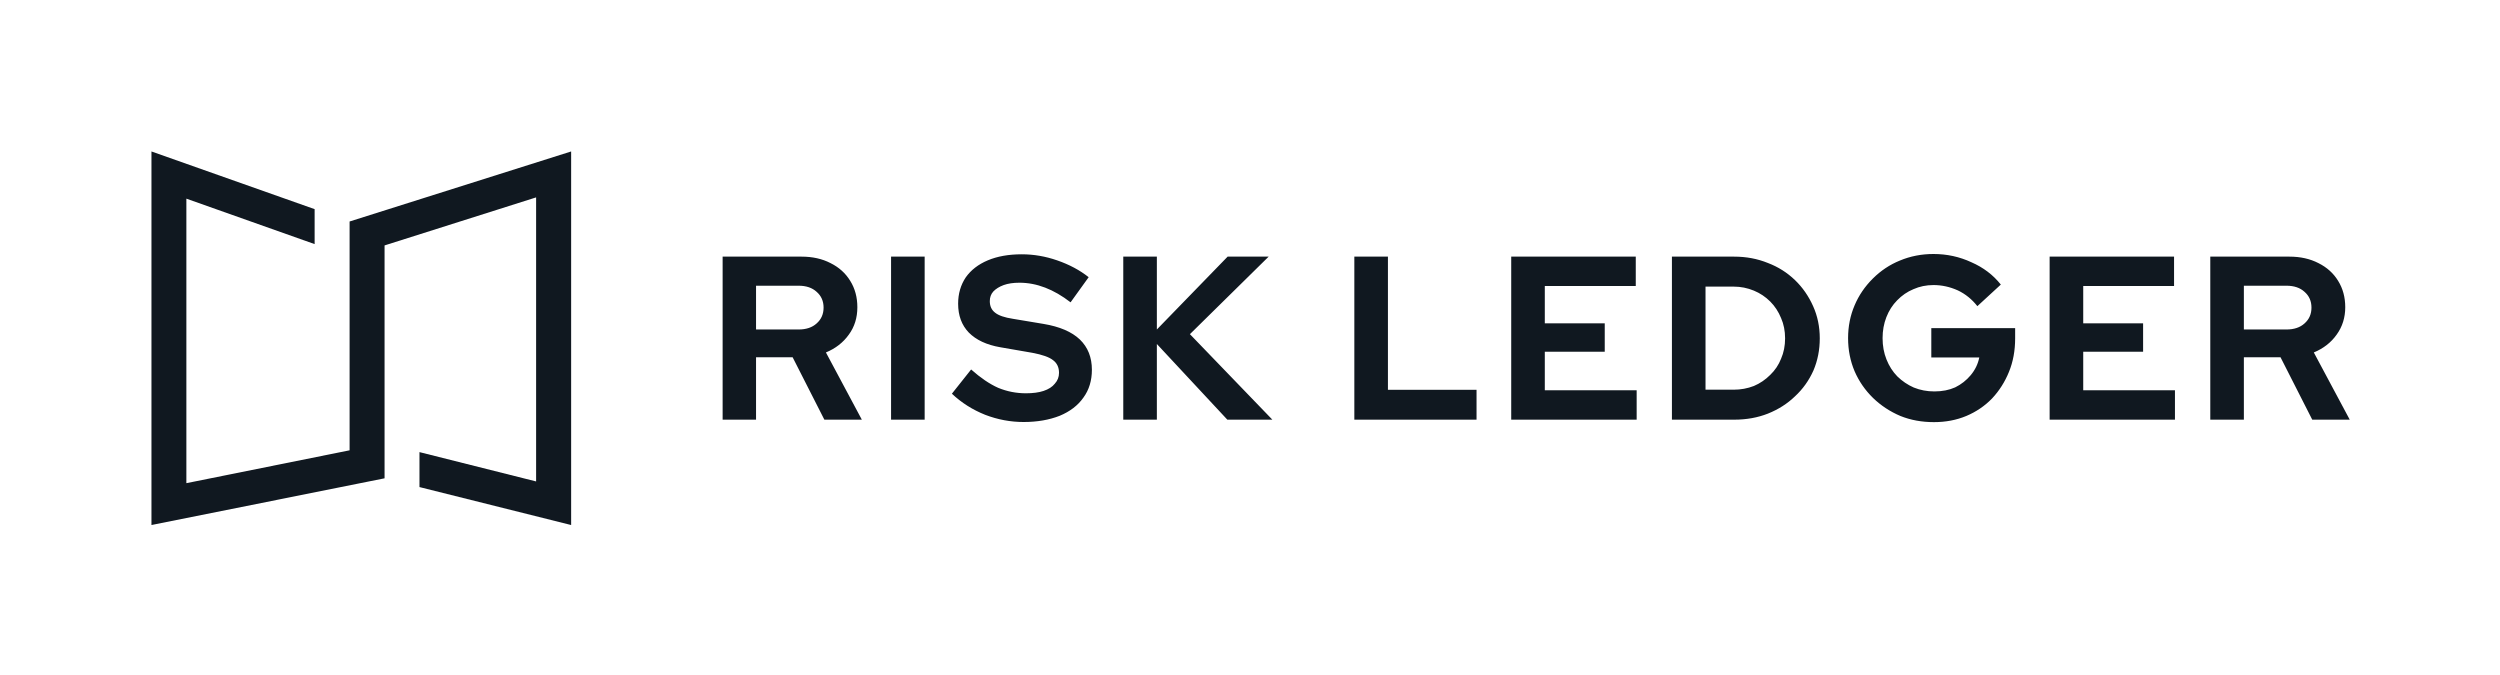
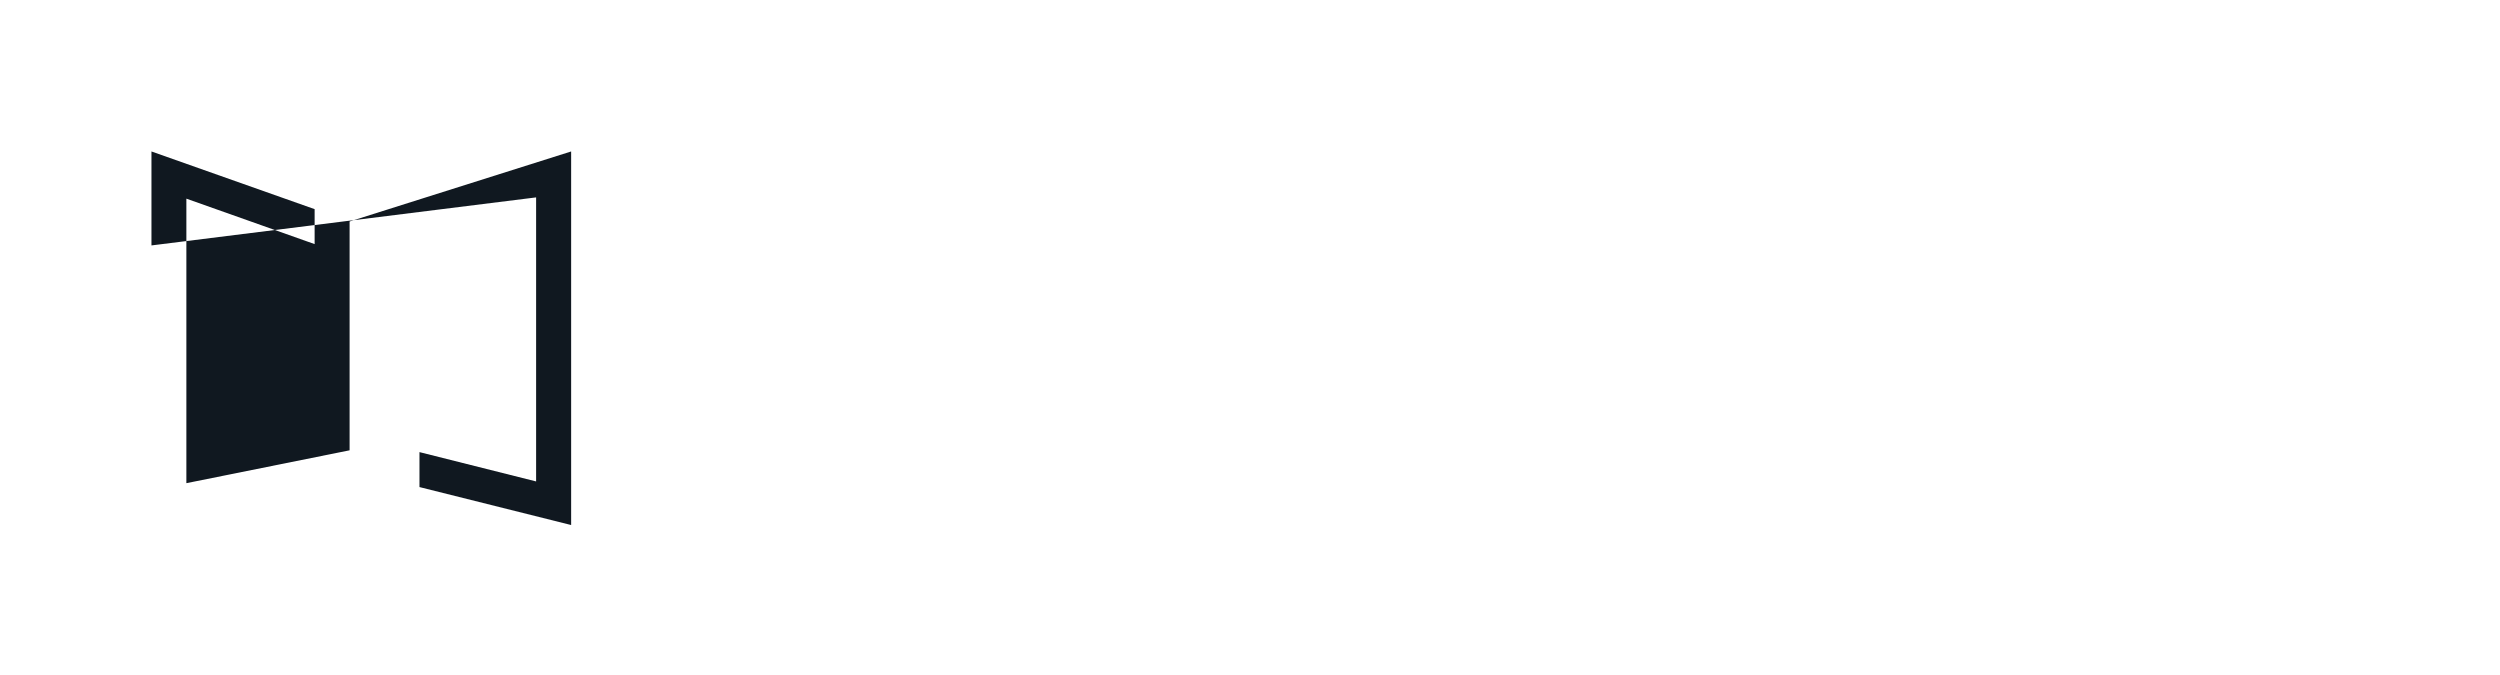
<svg xmlns="http://www.w3.org/2000/svg" width="2088" height="564" viewBox="0 0 2088 564" fill="none">
-   <path d="M262.776 174.677L126.5 126.5V438.5L321.187 399.487V204.976L447.761 164.861V402.092L350.343 377.602V406.799L477.017 438.5V126.5L291.982 184.994V376.1L155.656 403.544V165.913L262.776 203.874V174.677Z" fill="#101820" />
-   <path d="M710.111 234.573C706.177 228.163 700.693 223.222 693.658 219.749C686.69 216.144 678.639 214.341 669.503 214.341H603.541V350.509H631.446V298.375H662.002L688.507 350.509H719.813L689.807 294.369C697.876 291.03 704.26 286.056 708.961 279.445C713.695 273.001 716.062 265.389 716.062 256.609C716.062 248.295 714.079 240.95 710.111 234.573ZM667.003 238.63C673.338 238.63 678.355 240.332 682.056 243.738C685.923 247.11 687.857 251.5 687.857 256.909C687.857 262.318 685.923 266.725 682.056 270.13C678.355 273.502 673.338 275.188 667.003 275.188H631.446V238.63H667.003ZM772.273 214.341H744.218V350.509H772.273V214.341ZM800.228 253.654C800.228 263.536 803.196 271.566 809.13 277.742C815.265 283.952 824.016 288.042 835.385 290.012L862.24 294.669C870.542 296.239 876.26 298.259 879.393 300.729C882.794 303.2 884.494 306.756 884.494 311.396C884.494 314.869 883.311 317.907 880.944 320.511C878.877 323.115 875.743 325.118 871.542 326.521C867.608 327.823 862.707 328.474 856.839 328.474C848.771 328.474 841.053 326.955 833.685 323.916C826.55 320.745 819.015 315.636 811.08 308.592L795.027 328.824C803.029 336.37 812.297 342.246 822.833 346.452C833.301 350.459 843.987 352.462 854.889 352.462C866.224 352.462 876.293 350.726 885.095 347.254C893.73 343.648 900.331 338.573 904.898 332.029C909.599 325.586 911.95 317.857 911.95 308.842C911.95 298.459 908.599 290.029 901.898 283.552C895.13 277.108 885.011 272.768 871.542 270.531L846.037 266.274C839.002 265.206 834.035 263.503 831.134 261.166C828.167 258.929 826.683 255.707 826.683 251.5C826.683 248.329 827.65 245.658 829.584 243.487C831.684 241.251 834.585 239.448 838.286 238.079C841.92 236.777 846.321 236.126 851.488 236.126C865.824 236.126 880.044 241.584 894.146 252.502L909.249 231.518C901.848 225.642 893.063 220.951 882.894 217.446C873.159 214.074 863.324 212.388 853.389 212.388C842.42 212.388 832.951 214.074 824.983 217.446C817.082 220.784 810.964 225.509 806.63 231.618C802.362 237.995 800.228 245.34 800.228 253.654ZM1025.07 350.509H1062.68L993.815 279.095L1059.58 214.341H1025.32L966.21 275.188V214.341H938.155V350.509H966.21V287.308L1025.07 350.509ZM1131.14 214.341V350.509H1233.21V325.569H1159.2V214.341H1131.14ZM1366.19 238.88V214.341H1262.17V350.509H1366.94V325.97H1290.22V293.768H1340.28V270.03H1290.22V238.88H1366.19ZM1448.4 214.341H1396.39V350.509H1448.4C1458.64 350.509 1468.02 348.823 1476.56 345.451C1485.36 341.912 1492.89 337.104 1499.16 331.028C1505.7 324.985 1510.83 317.807 1514.56 309.493C1518.1 301.18 1519.87 292.216 1519.87 282.6C1519.87 272.918 1518.02 263.954 1514.31 255.707C1510.58 247.327 1505.53 240.065 1499.16 233.922C1492.63 227.645 1485.09 222.888 1476.56 219.649C1467.86 216.11 1458.47 214.341 1448.4 214.341ZM1424.45 239.381H1448C1453.84 239.381 1459.45 240.499 1464.86 242.736C1470.02 244.873 1474.57 247.911 1478.51 251.851C1482.38 255.724 1485.39 260.331 1487.56 265.673C1489.79 270.748 1490.91 276.39 1490.91 282.6C1490.91 288.81 1489.79 294.469 1487.56 299.577C1485.56 304.719 1482.54 309.226 1478.51 313.099C1474.47 317.139 1469.92 320.227 1464.86 322.364C1459.52 324.434 1453.9 325.469 1448 325.469H1424.45V239.381ZM1683.05 282.6V274.036H1613.03V298.576H1653.09C1652.02 303.984 1649.64 308.909 1645.94 313.349C1642.37 317.623 1638.05 321.012 1632.99 323.516C1627.92 325.786 1622.12 326.921 1615.58 326.921C1609.45 326.921 1603.71 325.836 1598.38 323.666C1593.25 321.396 1588.66 318.291 1584.63 314.351C1580.76 310.378 1577.74 305.654 1575.58 300.178C1573.41 294.77 1572.33 288.843 1572.33 282.4C1572.33 276.156 1573.38 270.33 1575.48 264.922C1577.64 259.413 1580.64 254.722 1584.48 250.849C1588.45 246.743 1592.98 243.638 1598.08 241.534C1603.25 239.231 1608.85 238.079 1614.88 238.079C1621.82 238.079 1628.59 239.565 1635.19 242.536C1641.56 245.574 1646.99 249.965 1651.49 255.707L1671.09 237.678C1664.66 229.599 1656.48 223.389 1646.54 219.048C1636.64 214.441 1626.09 212.137 1614.88 212.137C1604.88 212.137 1595.53 213.957 1586.83 217.596C1578.36 221.035 1570.83 226.043 1564.22 232.62C1557.52 239.297 1552.44 246.759 1548.97 255.006C1545.34 263.486 1543.52 272.617 1543.52 282.4C1543.52 292.282 1545.34 301.514 1548.97 310.094C1552.61 318.474 1557.74 325.903 1564.37 332.38C1570.98 338.757 1578.58 343.765 1587.18 347.404C1595.65 350.843 1605 352.562 1615.23 352.562C1625.07 352.562 1634.09 350.843 1642.29 347.404C1650.52 343.932 1657.68 339.074 1663.74 332.831C1669.78 326.387 1674.5 318.958 1677.9 310.545C1681.33 302.165 1683.05 292.85 1683.05 282.6ZM1739.91 270.03V238.88H1815.77V214.341H1711.85V350.509H1816.52V325.97H1739.91V293.768H1789.92V270.03H1739.91ZM1951.6 279.445C1956.37 272.834 1958.75 265.222 1958.75 256.609C1958.75 248.295 1956.77 240.95 1952.8 234.573C1948.93 228.23 1943.45 223.288 1936.35 219.749C1929.34 216.144 1921.29 214.341 1912.19 214.341H1846.03V350.509H1874.08V298.375H1904.69L1931.19 350.509H1962.5L1932.49 294.369C1940.56 291.03 1946.93 286.056 1951.6 279.445ZM1909.64 238.63C1916.01 238.63 1921.04 240.332 1924.74 243.738C1928.61 247.11 1930.54 251.5 1930.54 256.909C1930.54 262.318 1928.61 266.725 1924.74 270.13C1921.04 273.502 1916.01 275.188 1909.64 275.188H1874.08V238.63H1909.64Z" fill="#101820" />
+   <path d="M262.776 174.677L126.5 126.5V438.5V204.976L447.761 164.861V402.092L350.343 377.602V406.799L477.017 438.5V126.5L291.982 184.994V376.1L155.656 403.544V165.913L262.776 203.874V174.677Z" fill="#101820" />
</svg>